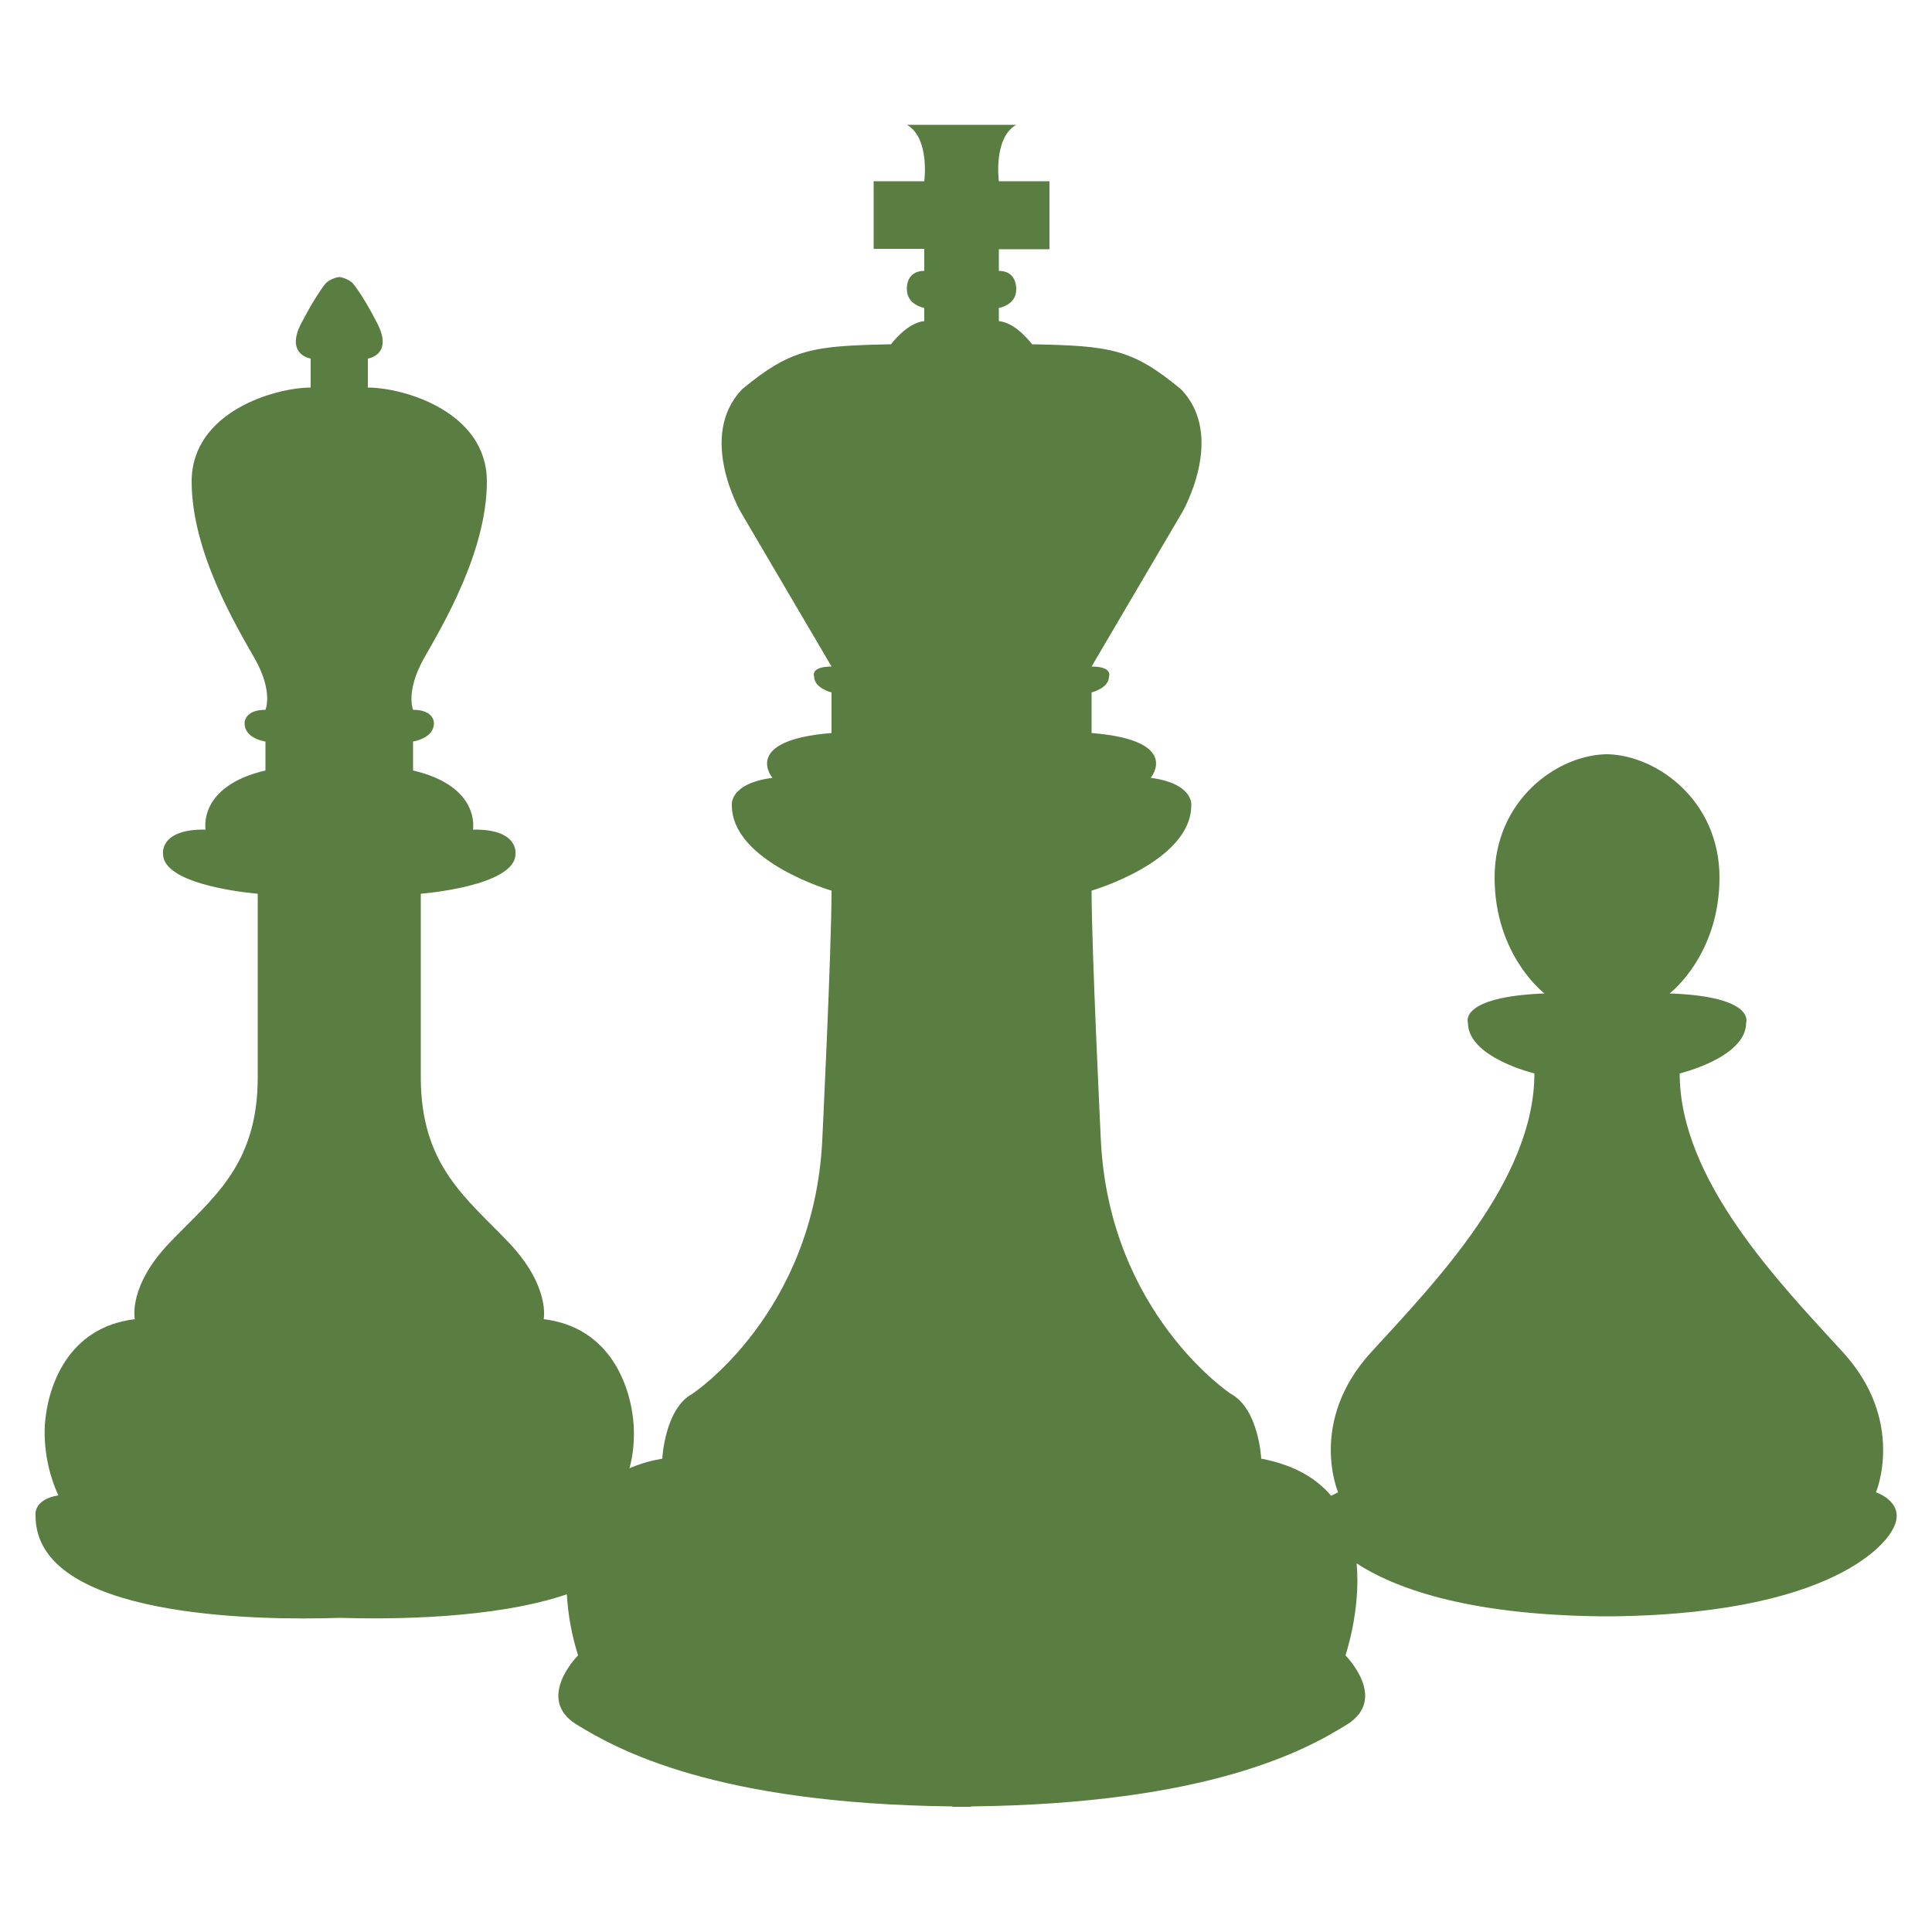
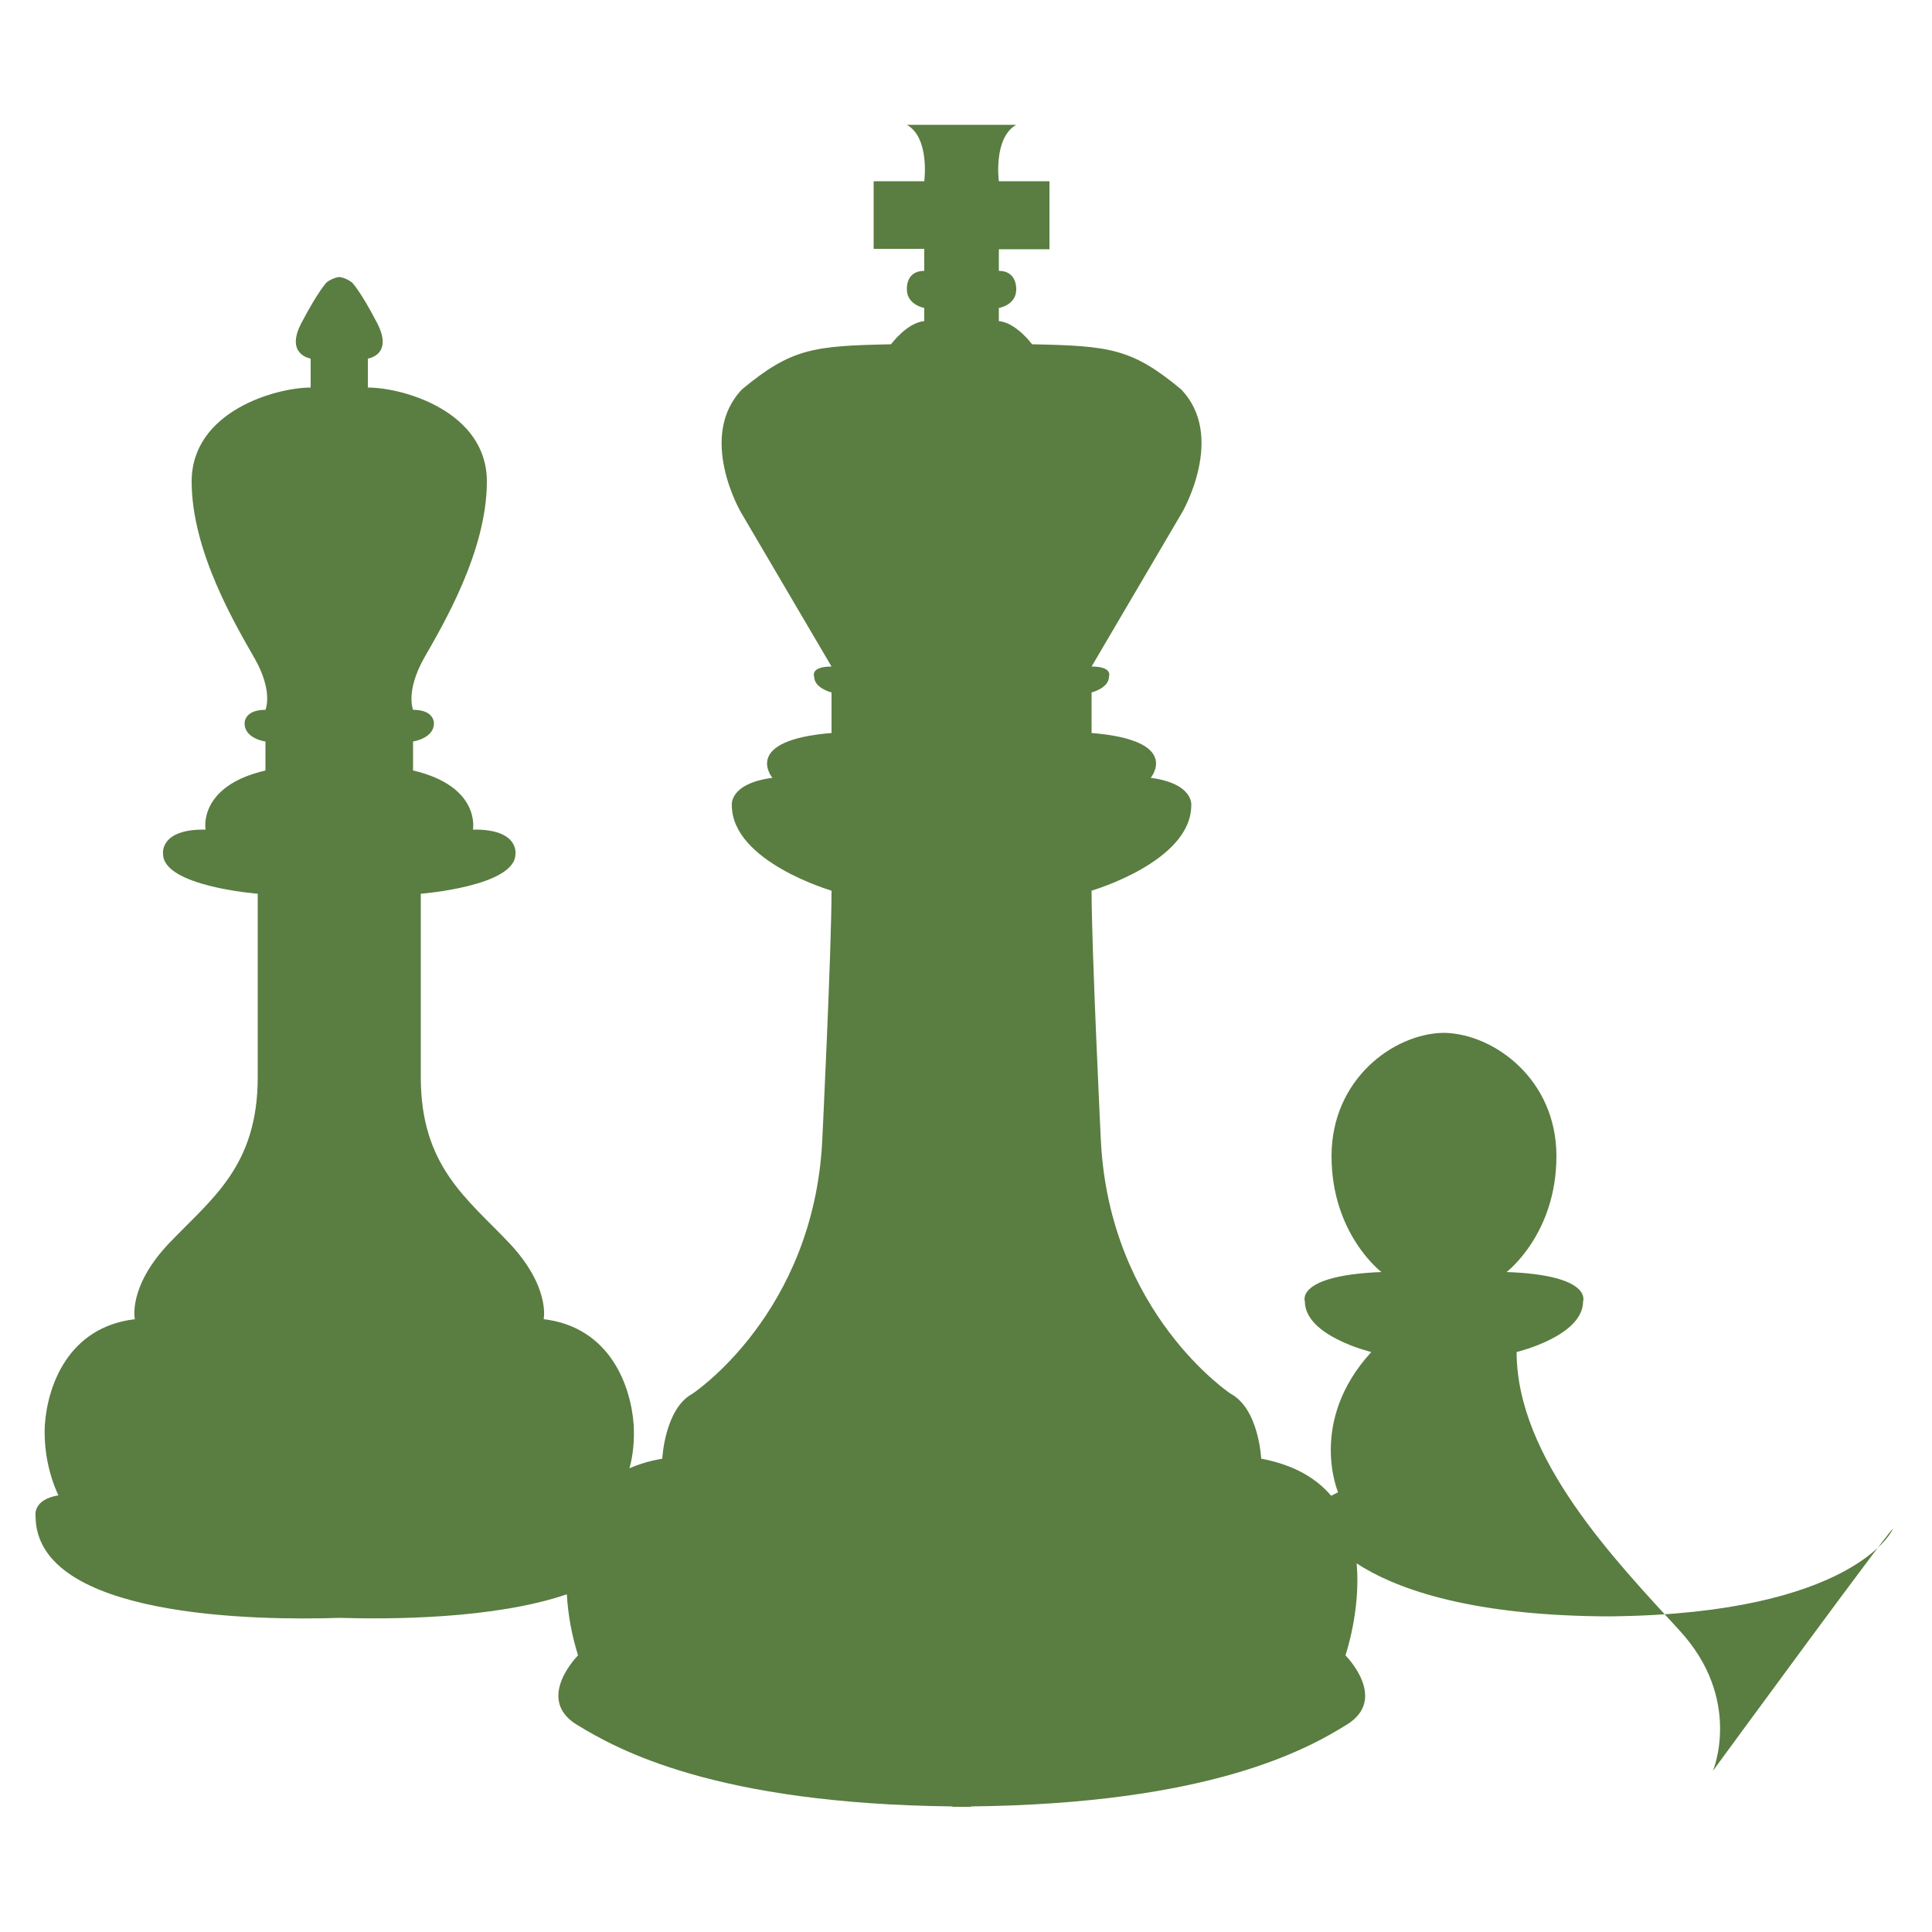
<svg xmlns="http://www.w3.org/2000/svg" version="1.1" id="Layer_1" x="0px" y="0px" viewBox="0 0 500 500" style="enable-background:new 0 0 500 500;" xml:space="preserve">
  <style type="text/css">
	.st0{fill:#5A7D41;}
</style>
  <g id="Layer_2">
    <g id="Layer_1_2_">
-       <path class="st0" d="M489.6,396.2c0,0-10.4,21.3-72,22.1l0,0h-3.4l0,0c-35.3-0.4-53.8-7.6-63.1-13.7c1.1,12.2-2.9,23.8-2.9,23.8    s11.2,11.2,0.4,17.9c-10.6,6.6-35.8,20.5-97.3,21.2v0.1c-0.8,0-1.6,0-2.4,0c-0.8,0-1.5,0-2.4,0v-0.1    c-61.5-0.7-86.7-14.7-97.3-21.2c-10.8-6.7,0.4-17.9,0.4-17.9c-1.6-5.1-2.6-10.4-2.9-15.8c-18.7,6.4-45.7,6.5-58.8,6.1    c-21.2,0.7-78.7,0.1-78.7-26.4c0,0-0.8-4.2,5.9-5.3c-2.6-5.7-3.8-12-3.5-18.2c0.7-10,5.9-25.3,23.3-27.4c0,0-1.9-8.4,9-19.8    s22.8-19.8,22.8-42.8v-47.5c0,0-24.5-1.9-24.5-10.3c0,0-1-6.5,11-6.3c0,0-2.1-11.2,15.5-15.3v-7.5c0,0-5.4-0.7-5.4-4.7    c0,0-0.2-3.5,5.4-3.5c0,0,2.1-4.7-2.8-13.3s-16.3-27.7-16.3-45.8s21.7-24.3,30.8-24.3v-7.5c0,0-6.7-1-2.4-9.2s6.5-10.5,6.5-10.5    c0.9-0.7,2-1.2,3.1-1.4l0,0h0.1H88l0,0c1.1,0.2,2.2,0.7,3.1,1.4c0,0,2.2,2.2,6.5,10.5s-2.4,9.2-2.4,9.2v7.5    c9.2,0,30.8,6.2,30.8,24.3s-11.4,37.2-16.3,45.8c-4.8,8.6-2.8,13.3-2.8,13.3c5.6,0,5.4,3.5,5.4,3.5c0,3.9-5.4,4.7-5.4,4.7v7.5    c17.6,4.1,15.5,15.3,15.5,15.3c12-0.2,11,6.3,11,6.3c0,8.4-24.5,10.3-24.5,10.3v47.5c0,23,12,31.4,22.8,42.8s9,19.8,9,19.8    c17.3,2.1,22.6,17.4,23.3,27.4c0.2,3.8-0.1,7.6-1.1,11.2c2.7-1.2,5.6-2,8.5-2.5c0,0,0.6-12.9,7.8-16.8c0,0,31.4-20.7,33.6-65.6    c0,0,2.4-49.3,2.4-64.6c0,0-25.8-7.5-25.8-22.1c0,0-0.8-5.6,10.5-7.1c0,0-8.2-9.7,15.3-11.6v-10.5c0,0-4.5-1.1-4.5-4.1    c0,0-1.1-2.6,4.5-2.6l-23.5-40c0,0-11.4-19.6,0.4-31.8c12.7-10.5,18.3-11.2,38.5-11.6c0,0,4.1-5.6,8.6-6v-3.4c0,0-4.5-0.8-4.5-4.8    c0,0-0.4-4.8,4.5-4.8v-5.7h-13.1V46.9h13.1c0,0,1.5-11.2-4.5-14.6H263c-6,3.4-4.5,14.6-4.5,14.6h13.1v17.6h-13.1v5.6    c4.8,0,4.5,4.8,4.5,4.8c0,4.1-4.5,4.8-4.5,4.8v3.4c4.5,0.4,8.6,6,8.6,6c20.2,0.4,25.8,1.1,38.5,11.6c11.8,12.1,0.4,31.8,0.4,31.8    l-23.5,40c5.6,0,4.5,2.6,4.5,2.6c0,3-4.5,4.1-4.5,4.1v10.5c23.5,1.9,15.3,11.6,15.3,11.6c11.2,1.5,10.5,7.1,10.5,7.1    c0,14.6-25.8,22.1-25.8,22.1c0,15.3,2.4,64.6,2.4,64.6c2.2,44.8,33.6,65.6,33.6,65.6c7.3,3.9,7.9,16.8,7.9,16.8    c8.5,1.6,14.3,5.1,18.1,9.6c0.6-0.3,1.2-0.6,1.8-0.9c0,0-7.9-18.3,8.6-36.3c16.4-17.9,42.2-44.5,42.2-72.1c0,0-17.2-4.1-17.2-13.1    c0,0-2.6-6.7,19.8-7.6c0,0-12.9-9.8-12.9-30c0-19.9,16-31.6,28.8-31.9l0,0h0.3h0.3l0,0c12.8,0.4,28.8,12.1,28.8,31.9    c0,20.2-12.9,30-12.9,30c22.4,0.8,19.8,7.6,19.8,7.6c0,9-17.2,13.1-17.2,13.1c0,27.6,25.8,54.2,42.2,72.1    c16.4,17.9,8.6,36.3,8.6,36.3S494,389,489.6,396.2z" />
+       <path class="st0" d="M489.6,396.2c0,0-10.4,21.3-72,22.1l0,0h-3.4l0,0c-35.3-0.4-53.8-7.6-63.1-13.7c1.1,12.2-2.9,23.8-2.9,23.8    s11.2,11.2,0.4,17.9c-10.6,6.6-35.8,20.5-97.3,21.2v0.1c-0.8,0-1.6,0-2.4,0c-0.8,0-1.5,0-2.4,0v-0.1    c-61.5-0.7-86.7-14.7-97.3-21.2c-10.8-6.7,0.4-17.9,0.4-17.9c-1.6-5.1-2.6-10.4-2.9-15.8c-18.7,6.4-45.7,6.5-58.8,6.1    c-21.2,0.7-78.7,0.1-78.7-26.4c0,0-0.8-4.2,5.9-5.3c-2.6-5.7-3.8-12-3.5-18.2c0.7-10,5.9-25.3,23.3-27.4c0,0-1.9-8.4,9-19.8    s22.8-19.8,22.8-42.8v-47.5c0,0-24.5-1.9-24.5-10.3c0,0-1-6.5,11-6.3c0,0-2.1-11.2,15.5-15.3v-7.5c0,0-5.4-0.7-5.4-4.7    c0,0-0.2-3.5,5.4-3.5c0,0,2.1-4.7-2.8-13.3s-16.3-27.7-16.3-45.8s21.7-24.3,30.8-24.3v-7.5c0,0-6.7-1-2.4-9.2s6.5-10.5,6.5-10.5    c0.9-0.7,2-1.2,3.1-1.4l0,0h0.1H88l0,0c1.1,0.2,2.2,0.7,3.1,1.4c0,0,2.2,2.2,6.5,10.5s-2.4,9.2-2.4,9.2v7.5    c9.2,0,30.8,6.2,30.8,24.3s-11.4,37.2-16.3,45.8c-4.8,8.6-2.8,13.3-2.8,13.3c5.6,0,5.4,3.5,5.4,3.5c0,3.9-5.4,4.7-5.4,4.7v7.5    c17.6,4.1,15.5,15.3,15.5,15.3c12-0.2,11,6.3,11,6.3c0,8.4-24.5,10.3-24.5,10.3v47.5c0,23,12,31.4,22.8,42.8s9,19.8,9,19.8    c17.3,2.1,22.6,17.4,23.3,27.4c0.2,3.8-0.1,7.6-1.1,11.2c2.7-1.2,5.6-2,8.5-2.5c0,0,0.6-12.9,7.8-16.8c0,0,31.4-20.7,33.6-65.6    c0,0,2.4-49.3,2.4-64.6c0,0-25.8-7.5-25.8-22.1c0,0-0.8-5.6,10.5-7.1c0,0-8.2-9.7,15.3-11.6v-10.5c0,0-4.5-1.1-4.5-4.1    c0,0-1.1-2.6,4.5-2.6l-23.5-40c0,0-11.4-19.6,0.4-31.8c12.7-10.5,18.3-11.2,38.5-11.6c0,0,4.1-5.6,8.6-6v-3.4c0,0-4.5-0.8-4.5-4.8    c0,0-0.4-4.8,4.5-4.8v-5.7h-13.1V46.9h13.1c0,0,1.5-11.2-4.5-14.6H263c-6,3.4-4.5,14.6-4.5,14.6h13.1v17.6h-13.1v5.6    c4.8,0,4.5,4.8,4.5,4.8c0,4.1-4.5,4.8-4.5,4.8v3.4c4.5,0.4,8.6,6,8.6,6c20.2,0.4,25.8,1.1,38.5,11.6c11.8,12.1,0.4,31.8,0.4,31.8    l-23.5,40c5.6,0,4.5,2.6,4.5,2.6c0,3-4.5,4.1-4.5,4.1v10.5c23.5,1.9,15.3,11.6,15.3,11.6c11.2,1.5,10.5,7.1,10.5,7.1    c0,14.6-25.8,22.1-25.8,22.1c0,15.3,2.4,64.6,2.4,64.6c2.2,44.8,33.6,65.6,33.6,65.6c7.3,3.9,7.9,16.8,7.9,16.8    c8.5,1.6,14.3,5.1,18.1,9.6c0.6-0.3,1.2-0.6,1.8-0.9c0,0-7.9-18.3,8.6-36.3c0,0-17.2-4.1-17.2-13.1    c0,0-2.6-6.7,19.8-7.6c0,0-12.9-9.8-12.9-30c0-19.9,16-31.6,28.8-31.9l0,0h0.3h0.3l0,0c12.8,0.4,28.8,12.1,28.8,31.9    c0,20.2-12.9,30-12.9,30c22.4,0.8,19.8,7.6,19.8,7.6c0,9-17.2,13.1-17.2,13.1c0,27.6,25.8,54.2,42.2,72.1    c16.4,17.9,8.6,36.3,8.6,36.3S494,389,489.6,396.2z" />
    </g>
  </g>
</svg>